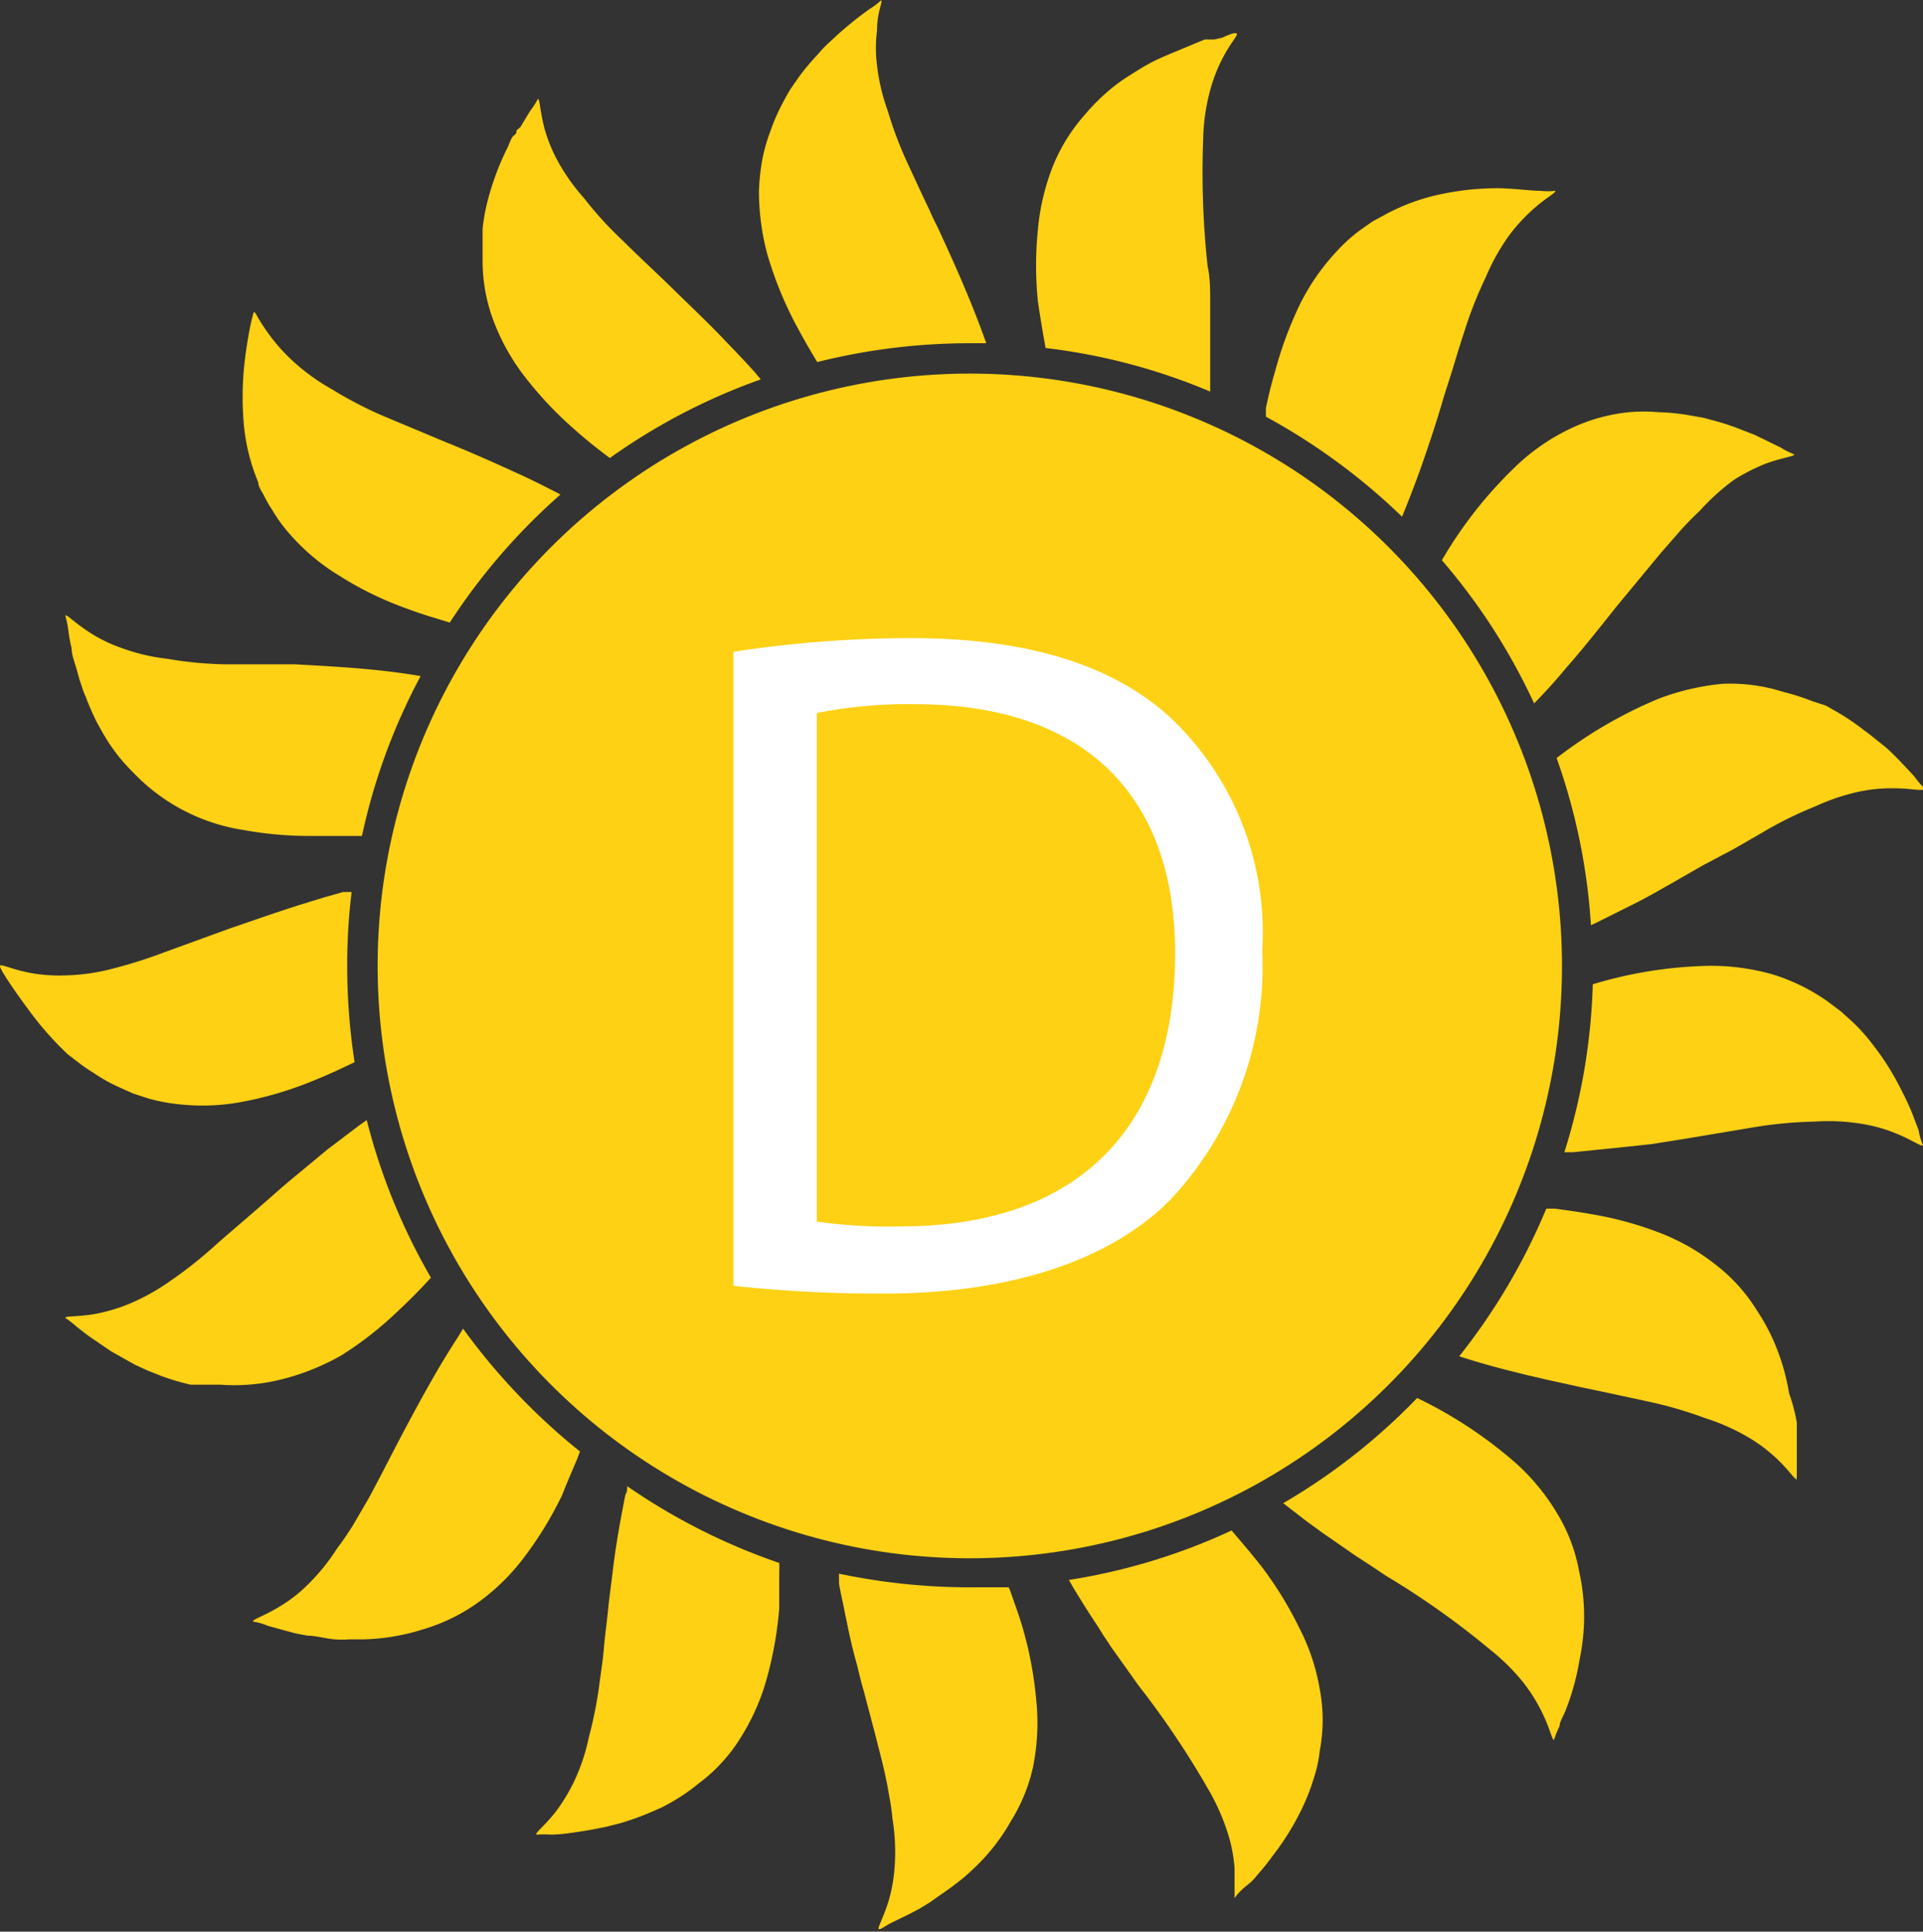
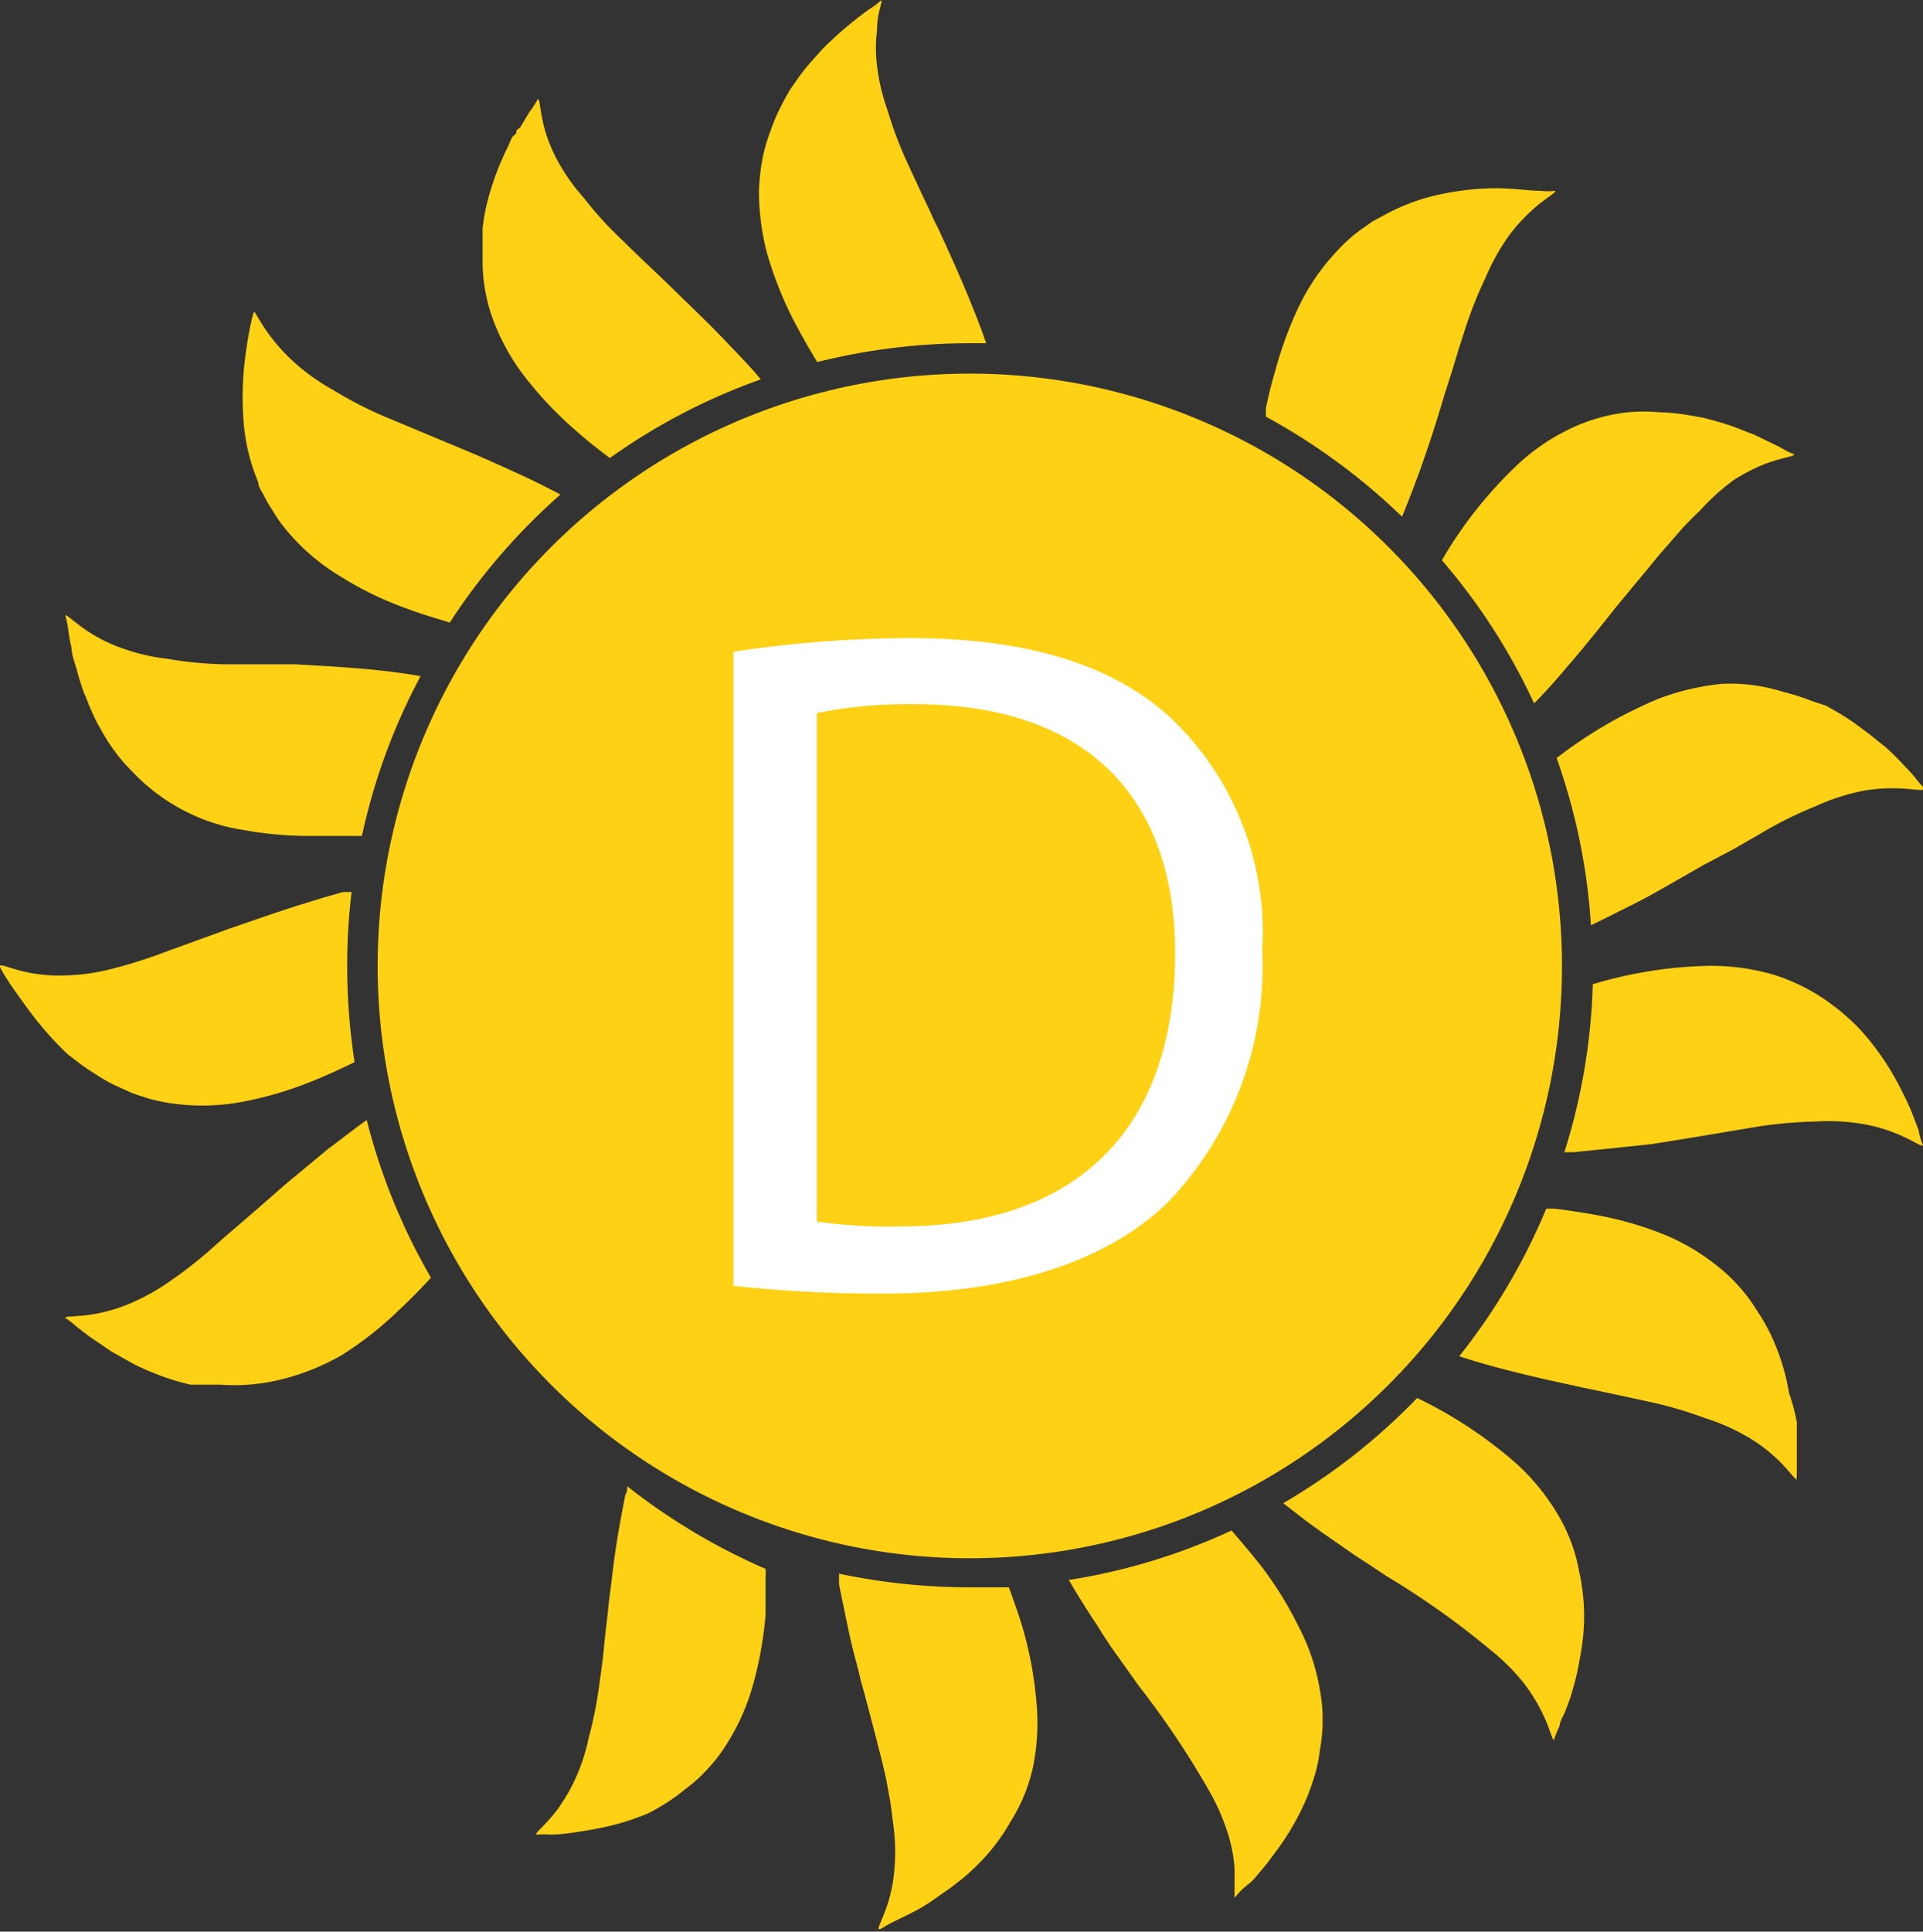
<svg xmlns="http://www.w3.org/2000/svg" viewBox="0 0 52.12 52.34">
  <rect x="0" y="0" width="52.12" height="52.34" fill="#333333" stroke="none" />
  <defs>
    <style>.cls-1{fill:#fed114;}.cls-2{fill:#fff;}</style>
  </defs>
  <g id="Layer_2" data-name="Layer 2">
    <g id="Layer_1-2" data-name="Layer 1">
      <circle class="cls-1" cx="26.28" cy="26.17" r="16.05" transform="translate(-2.72 3.06) rotate(-6.33)" />
      <path class="cls-1" d="M21.52,8.7c.16.3.33.61.51.91l.12.2a17.05,17.05,0,0,1,4.13-.51h.45c-.15-.43-.31-.84-.48-1.25-.27-.66-.56-1.29-.84-1.9-.08-.15-.15-.3-.21-.44L25,5.29l-.38-.82A10.54,10.54,0,0,1,24.06,3a5.41,5.41,0,0,1-.29-1.23,3.72,3.72,0,0,1,0-.94c0-.51.17-.81.11-.82a2,2,0,0,1-.32.24,10.14,10.14,0,0,0-.88.71l-.26.24a3.45,3.45,0,0,0-.26.28,6.1,6.1,0,0,0-.51.61l-.23.33c-.07.12-.14.24-.2.36a5,5,0,0,0-.33.75,4.55,4.55,0,0,0-.23.8,6,6,0,0,0-.09.84A6.63,6.63,0,0,0,20.8,6.9,10.24,10.24,0,0,0,21.52,8.7Z" />
      <path class="cls-1" d="M6.87,8.46h0Z" />
      <path class="cls-1" d="M13.36,8.65a5.86,5.86,0,0,0,.85,1.54,10.15,10.15,0,0,0,1.32,1.41q.47.42,1,.81a16.57,16.57,0,0,1,4.09-2.13l-.15-.18c-.25-.28-.5-.54-.75-.8-.49-.52-1-1-1.48-1.47s-.94-.89-1.35-1.3a9.89,9.89,0,0,1-1.06-1.16,5.35,5.35,0,0,1-.71-1,4.19,4.19,0,0,1-.36-.88c-.13-.5-.13-.82-.18-.81a2.49,2.49,0,0,1-.22.34l-.26.43L14,3.53c0,.05,0,.09-.07.14s-.11.19-.16.3a7.37,7.37,0,0,0-.54,1.42,5.37,5.37,0,0,0-.15.8c0,.14,0,.27,0,.41s0,.27,0,.41A4.62,4.62,0,0,0,13.36,8.65Z" />
      <path class="cls-1" d="M7,13.07c0,.13.11.26.17.39a3.35,3.35,0,0,0,.21.36,4.1,4.1,0,0,0,.5.68,5.72,5.72,0,0,0,1.35,1.12,9.08,9.08,0,0,0,1.74.85q.48.18,1,.33l.22.07a16.81,16.81,0,0,1,3-3.47c-.4-.21-.8-.41-1.2-.59-.65-.3-1.29-.58-1.91-.83l-1.72-.72A10.87,10.87,0,0,1,9,10.55a5.68,5.68,0,0,1-1-.71,5,5,0,0,1-.65-.7A5.46,5.46,0,0,1,7,8.62c-.06-.11-.1-.18-.12-.16S6.7,9.1,6.61,10a8.6,8.6,0,0,0,0,1.52A5.34,5.34,0,0,0,7,13.07Z" />
      <path class="cls-1" d="M1.85,17.06a4.14,4.14,0,0,0,.09.5c0,.19.09.4.15.62s.06.22.1.34l.06.18a1.22,1.22,0,0,0,.07.17,6.73,6.73,0,0,0,.32.73c.07.12.13.24.2.35a3.5,3.5,0,0,0,.23.35,4.45,4.45,0,0,0,.53.62,5.21,5.21,0,0,0,3,1.57,10,10,0,0,0,1.93.16l.52,0,.53,0,.23,0a16.51,16.51,0,0,1,1.59-4.33C10.2,18.11,9,18.06,8,18L7,18l-.9,0a10.21,10.21,0,0,1-1.57-.15,5.3,5.3,0,0,1-1.23-.29,4,4,0,0,1-.85-.41c-.44-.28-.65-.52-.68-.47A2.77,2.77,0,0,1,1.85,17.06Z" />
-       <path class="cls-1" d="M28.34,9.43a16.31,16.31,0,0,1,4.46,1.18c0-.45,0-.9,0-1.34,0-.18,0-.36,0-.53V8.21c0-.35,0-.69-.07-1a23.6,23.6,0,0,1-.12-3.44,5.47,5.47,0,0,1,.17-1.25,4.29,4.29,0,0,1,.33-.89c.23-.46.46-.69.41-.72s-.15,0-.39.11l-.22.05-.13,0-.13,0L32,1.34c-.21.09-.44.18-.67.29s-.46.25-.69.4a4.36,4.36,0,0,0-.65.48,5.39,5.39,0,0,0-.58.59,4.83,4.83,0,0,0-.88,1.42,6.2,6.2,0,0,0-.4,1.71,9.62,9.62,0,0,0,0,1.93C28.19,8.57,28.26,9,28.34,9.43Z" />
      <path class="cls-1" d="M39.08,15.18a16.61,16.61,0,0,1,2.5,3.88q.48-.49.9-1c.24-.27.46-.54.68-.81l.33-.41.31-.39L45,15l.28-.32.27-.31c.17-.19.35-.37.52-.53A6.12,6.12,0,0,1,47,13a5.17,5.17,0,0,1,.84-.43c.48-.18.8-.2.79-.26a1.91,1.91,0,0,1-.36-.18l-.45-.22-.27-.13-.31-.12a6.37,6.37,0,0,0-.7-.24l-.37-.1-.4-.07a5.56,5.56,0,0,0-.81-.08,4.55,4.55,0,0,0-.82,0,4.79,4.79,0,0,0-1.61.46,5.61,5.61,0,0,0-1.44,1A11.51,11.51,0,0,0,39.08,15.18Z" />
      <path class="cls-1" d="M38,14c.17-.41.33-.83.48-1.24.24-.68.46-1.34.65-2,.1-.32.2-.62.29-.92s.18-.59.27-.86a11,11,0,0,1,.58-1.47,5.83,5.83,0,0,1,.61-1.1,4.63,4.63,0,0,1,.64-.71c.38-.35.67-.48.63-.53a1.72,1.72,0,0,1-.4,0c-.27,0-.67-.06-1.13-.07a7.42,7.42,0,0,0-1.51.15,5.55,5.55,0,0,0-1.54.55l-.37.2-.34.24a4.27,4.27,0,0,0-.63.57,6,6,0,0,0-1,1.44,10.44,10.44,0,0,0-.67,1.81c-.1.33-.18.67-.25,1,0,.08,0,.15,0,.23A17,17,0,0,1,38,14Z" />
      <path class="cls-1" d="M46.67,18.53a6.63,6.63,0,0,0-1.71.4,12.08,12.08,0,0,0-2.77,1.61,16.59,16.59,0,0,1,.93,4.53l.21-.1,1-.5c.32-.16.63-.34.93-.51l.89-.51L47,23l.78-.45a10.29,10.29,0,0,1,1.42-.7,5.74,5.74,0,0,1,1.19-.4,4.25,4.25,0,0,1,.95-.09c.51,0,.81.1.82,0a2.32,2.32,0,0,1-.26-.3c-.09-.11-.21-.23-.34-.37s-.29-.3-.46-.45L50.8,20l-.15-.12-.15-.11a6.37,6.37,0,0,0-.66-.45l-.35-.2L49.12,19a5.88,5.88,0,0,0-.78-.25A4.71,4.71,0,0,0,46.67,18.53Z" />
      <path class="cls-1" d="M42.2,41a5.87,5.87,0,0,0-1.11-1.35,11.87,11.87,0,0,0-2.68-1.77,16.73,16.73,0,0,1-3.63,2.85l.18.14.44.34.44.32.88.61.43.28.21.14.21.14a22.37,22.37,0,0,1,2.82,2,5.71,5.71,0,0,1,.89.88,4.58,4.58,0,0,1,.51.81c.23.46.28.78.33.75a2.64,2.64,0,0,1,.15-.37c0-.13.12-.29.18-.47a6,6,0,0,0,.2-.6,6.43,6.43,0,0,0,.16-.72,6.1,6.1,0,0,0,.11-.78,5.52,5.52,0,0,0-.12-1.62A4.56,4.56,0,0,0,42.2,41Z" />
      <path class="cls-1" d="M35.21,44.1a10,10,0,0,0-1-1.63c-.25-.32-.53-.65-.83-1a16.47,16.47,0,0,1-4.41,1.34l.12.21c.19.31.38.62.58.92s.19.31.29.45l.15.23.15.21.59.83a23.8,23.8,0,0,1,1.92,2.86,5.88,5.88,0,0,1,.51,1.16,4.08,4.08,0,0,1,.18.93c0,.51,0,.82,0,.82a1.74,1.74,0,0,1,.27-.29L33.9,51,34,50.9l.09-.11a5.82,5.82,0,0,0,.4-.5,7.09,7.09,0,0,0,.8-1.29,5.45,5.45,0,0,0,.3-.76,3.7,3.7,0,0,0,.18-.8,4.47,4.47,0,0,0,0-1.67A5.67,5.67,0,0,0,35.21,44.1Z" />
      <path class="cls-1" d="M48.49,37.75a5.69,5.69,0,0,0-.18-.77,5.91,5.91,0,0,0-.29-.76,5.42,5.42,0,0,0-.4-.71,4.64,4.64,0,0,0-1.13-1.25A5.81,5.81,0,0,0,45,33.41a9.57,9.57,0,0,0-1.86-.51c-.34-.06-.69-.11-1-.15l-.23,0a16.8,16.8,0,0,1-2.36,4c.43.14.85.26,1.28.37l.52.13.51.12,1,.22.48.1.47.1.88.19a11,11,0,0,1,1.51.44,5.75,5.75,0,0,1,1.16.51,4.28,4.28,0,0,1,.76.56c.38.35.54.63.58.59a.21.21,0,0,1,0-.09c0-.07,0-.17,0-.31s0-.68,0-1.14A5.09,5.09,0,0,0,48.49,37.75Z" />
      <path class="cls-1" d="M52,30.62l-.18-.47c-.07-.17-.16-.37-.27-.58a7.17,7.17,0,0,0-.81-1.29,5,5,0,0,0-.54-.6l-.3-.27-.33-.25a5.27,5.27,0,0,0-1.5-.75,6.1,6.1,0,0,0-1.74-.24,11.63,11.63,0,0,0-3.16.5,16.68,16.68,0,0,1-.77,4.55h.24l1.09-.11L44.77,31l1-.16,1.85-.31a11.68,11.68,0,0,1,1.57-.14,5.57,5.57,0,0,1,1.26.06,4.2,4.2,0,0,1,.91.25c.48.19.73.39.76.33A1.73,1.73,0,0,1,52,30.62Z" />
      <path class="cls-1" d="M9.26,36.72a9.54,9.54,0,0,0,1.52-1.19c.3-.28.6-.58.9-.91a16.66,16.66,0,0,1-1.74-4.27l-.2.14-.87.66-.82.68c-.27.22-.52.44-.77.66-.5.44-1,.86-1.42,1.23a11.56,11.56,0,0,1-1.26,1,5.89,5.89,0,0,1-1.1.61,4.71,4.71,0,0,1-.91.27c-.5.09-.82.05-.82.11a2.53,2.53,0,0,1,.32.25c.11.08.24.19.4.3l.53.36.64.36.35.16.38.15a6.41,6.41,0,0,0,.78.23l.2,0,.2,0,.41,0a5.24,5.24,0,0,0,1.67-.15A6.34,6.34,0,0,0,9.26,36.72Z" />
-       <path class="cls-1" d="M15.64,39.54l.08-.21A17.13,17.13,0,0,1,12.55,36l-.12.2c-.2.31-.4.63-.58.94-.36.62-.69,1.23-1,1.82s-.59,1.15-.87,1.66l-.42.72c-.14.22-.28.43-.42.61a5.53,5.53,0,0,1-.81,1,3.9,3.9,0,0,1-.75.58c-.44.27-.75.35-.72.41a1.46,1.46,0,0,1,.39.11l.47.13.3.08.32.06c.23,0,.48.08.73.1a2.56,2.56,0,0,0,.39,0h.4a5.77,5.77,0,0,0,1.6-.27A4.94,4.94,0,0,0,13,43.39a5.83,5.83,0,0,0,1.24-1.24,9.77,9.77,0,0,0,1-1.65C15.36,40.19,15.5,39.87,15.64,39.54Z" />
      <path class="cls-1" d="M2.18,28.83a4,4,0,0,0,.34.23,4.47,4.47,0,0,0,.71.4l.38.17.4.13a4.68,4.68,0,0,0,.83.16,5.76,5.76,0,0,0,1.75-.07,9.77,9.77,0,0,0,1.86-.55c.38-.15.77-.33,1.16-.52a17.24,17.24,0,0,1-.2-2.61,16.4,16.4,0,0,1,.12-2l-.23,0-.53.15-.52.16c-.68.21-1.35.45-2,.67l-1.76.64A13.18,13.18,0,0,1,3,26.26a5.47,5.47,0,0,1-1.25.17,4.34,4.34,0,0,1-.94-.07c-.51-.1-.79-.25-.81-.19s.31.57.84,1.28a8.69,8.69,0,0,0,1,1.12Z" />
      <path class="cls-1" d="M27.75,44.22c-.09-.33-.21-.66-.33-1a1.8,1.8,0,0,0-.08-.21c-.35,0-.7,0-1.06,0a17.21,17.21,0,0,1-3.54-.37c0,.08,0,.15,0,.23s.06.36.1.54.07.36.11.53c.07.36.15.7.23,1,.05.17.09.34.13.51s.09.32.13.48c.17.64.33,1.25.47,1.81.07.29.13.56.17.81a7.38,7.38,0,0,1,.11.74,5.57,5.57,0,0,1,.06,1.26,4.46,4.46,0,0,1-.16.94c-.15.49-.32.76-.27.78s.14-.07.36-.18l.45-.22.27-.14.28-.17.6-.42.31-.24.15-.13.15-.14a5.34,5.34,0,0,0,1-1.27A4.66,4.66,0,0,0,28,47.87a6,6,0,0,0,.09-1.76A10.38,10.38,0,0,0,27.75,44.22Z" />
-       <path class="cls-1" d="M17,40.27c0,.08,0,.15-.05.23-.07.36-.14.72-.2,1.08s-.11.71-.15,1.05-.09.69-.12,1-.08.65-.11,1-.07.61-.11.89a11.24,11.24,0,0,1-.3,1.55,5.27,5.27,0,0,1-.4,1.2,4.79,4.79,0,0,1-.49.81c-.32.41-.58.59-.53.63a3.91,3.91,0,0,1,.4,0c.27,0,.67-.06,1.13-.14l.35-.07.36-.09a7.41,7.41,0,0,0,.75-.26l.37-.16c.13-.06.25-.13.37-.2a5.06,5.06,0,0,0,.67-.47,4.08,4.08,0,0,0,.62-.56,4.23,4.23,0,0,0,.51-.67,6,6,0,0,0,.71-1.6,10.13,10.13,0,0,0,.34-1.91c0-.34,0-.68,0-1a1.85,1.85,0,0,0,0-.23A16.85,16.85,0,0,1,17,40.27Z" />
+       <path class="cls-1" d="M17,40.27c0,.08,0,.15-.05.23-.07.36-.14.72-.2,1.08s-.11.71-.15,1.05-.09.69-.12,1-.08.65-.11,1-.07.61-.11.89a11.24,11.24,0,0,1-.3,1.55,5.27,5.27,0,0,1-.4,1.2,4.79,4.79,0,0,1-.49.81c-.32.41-.58.59-.53.63a3.91,3.91,0,0,1,.4,0c.27,0,.67-.06,1.13-.14l.35-.07.36-.09a7.41,7.41,0,0,0,.75-.26c.13-.06.25-.13.37-.2a5.06,5.06,0,0,0,.67-.47,4.08,4.08,0,0,0,.62-.56,4.23,4.23,0,0,0,.51-.67,6,6,0,0,0,.71-1.6,10.13,10.13,0,0,0,.34-1.91c0-.34,0-.68,0-1a1.85,1.85,0,0,0,0-.23A16.85,16.85,0,0,1,17,40.27Z" />
      <path class="cls-2" d="M19.88,17.66a32,32,0,0,1,4.8-.37c3.24,0,5.54.76,7.07,2.18a8,8,0,0,1,2.46,6.27,9.24,9.24,0,0,1-2.51,6.79c-1.63,1.63-4.33,2.52-7.72,2.52a36.28,36.28,0,0,1-4.1-.21ZM22.14,33.1a13.53,13.53,0,0,0,2.28.13c4.82,0,7.43-2.69,7.43-7.41,0-4.12-2.3-6.74-7.07-6.74a12.58,12.58,0,0,0-2.64.24Z" />
    </g>
  </g>
</svg>